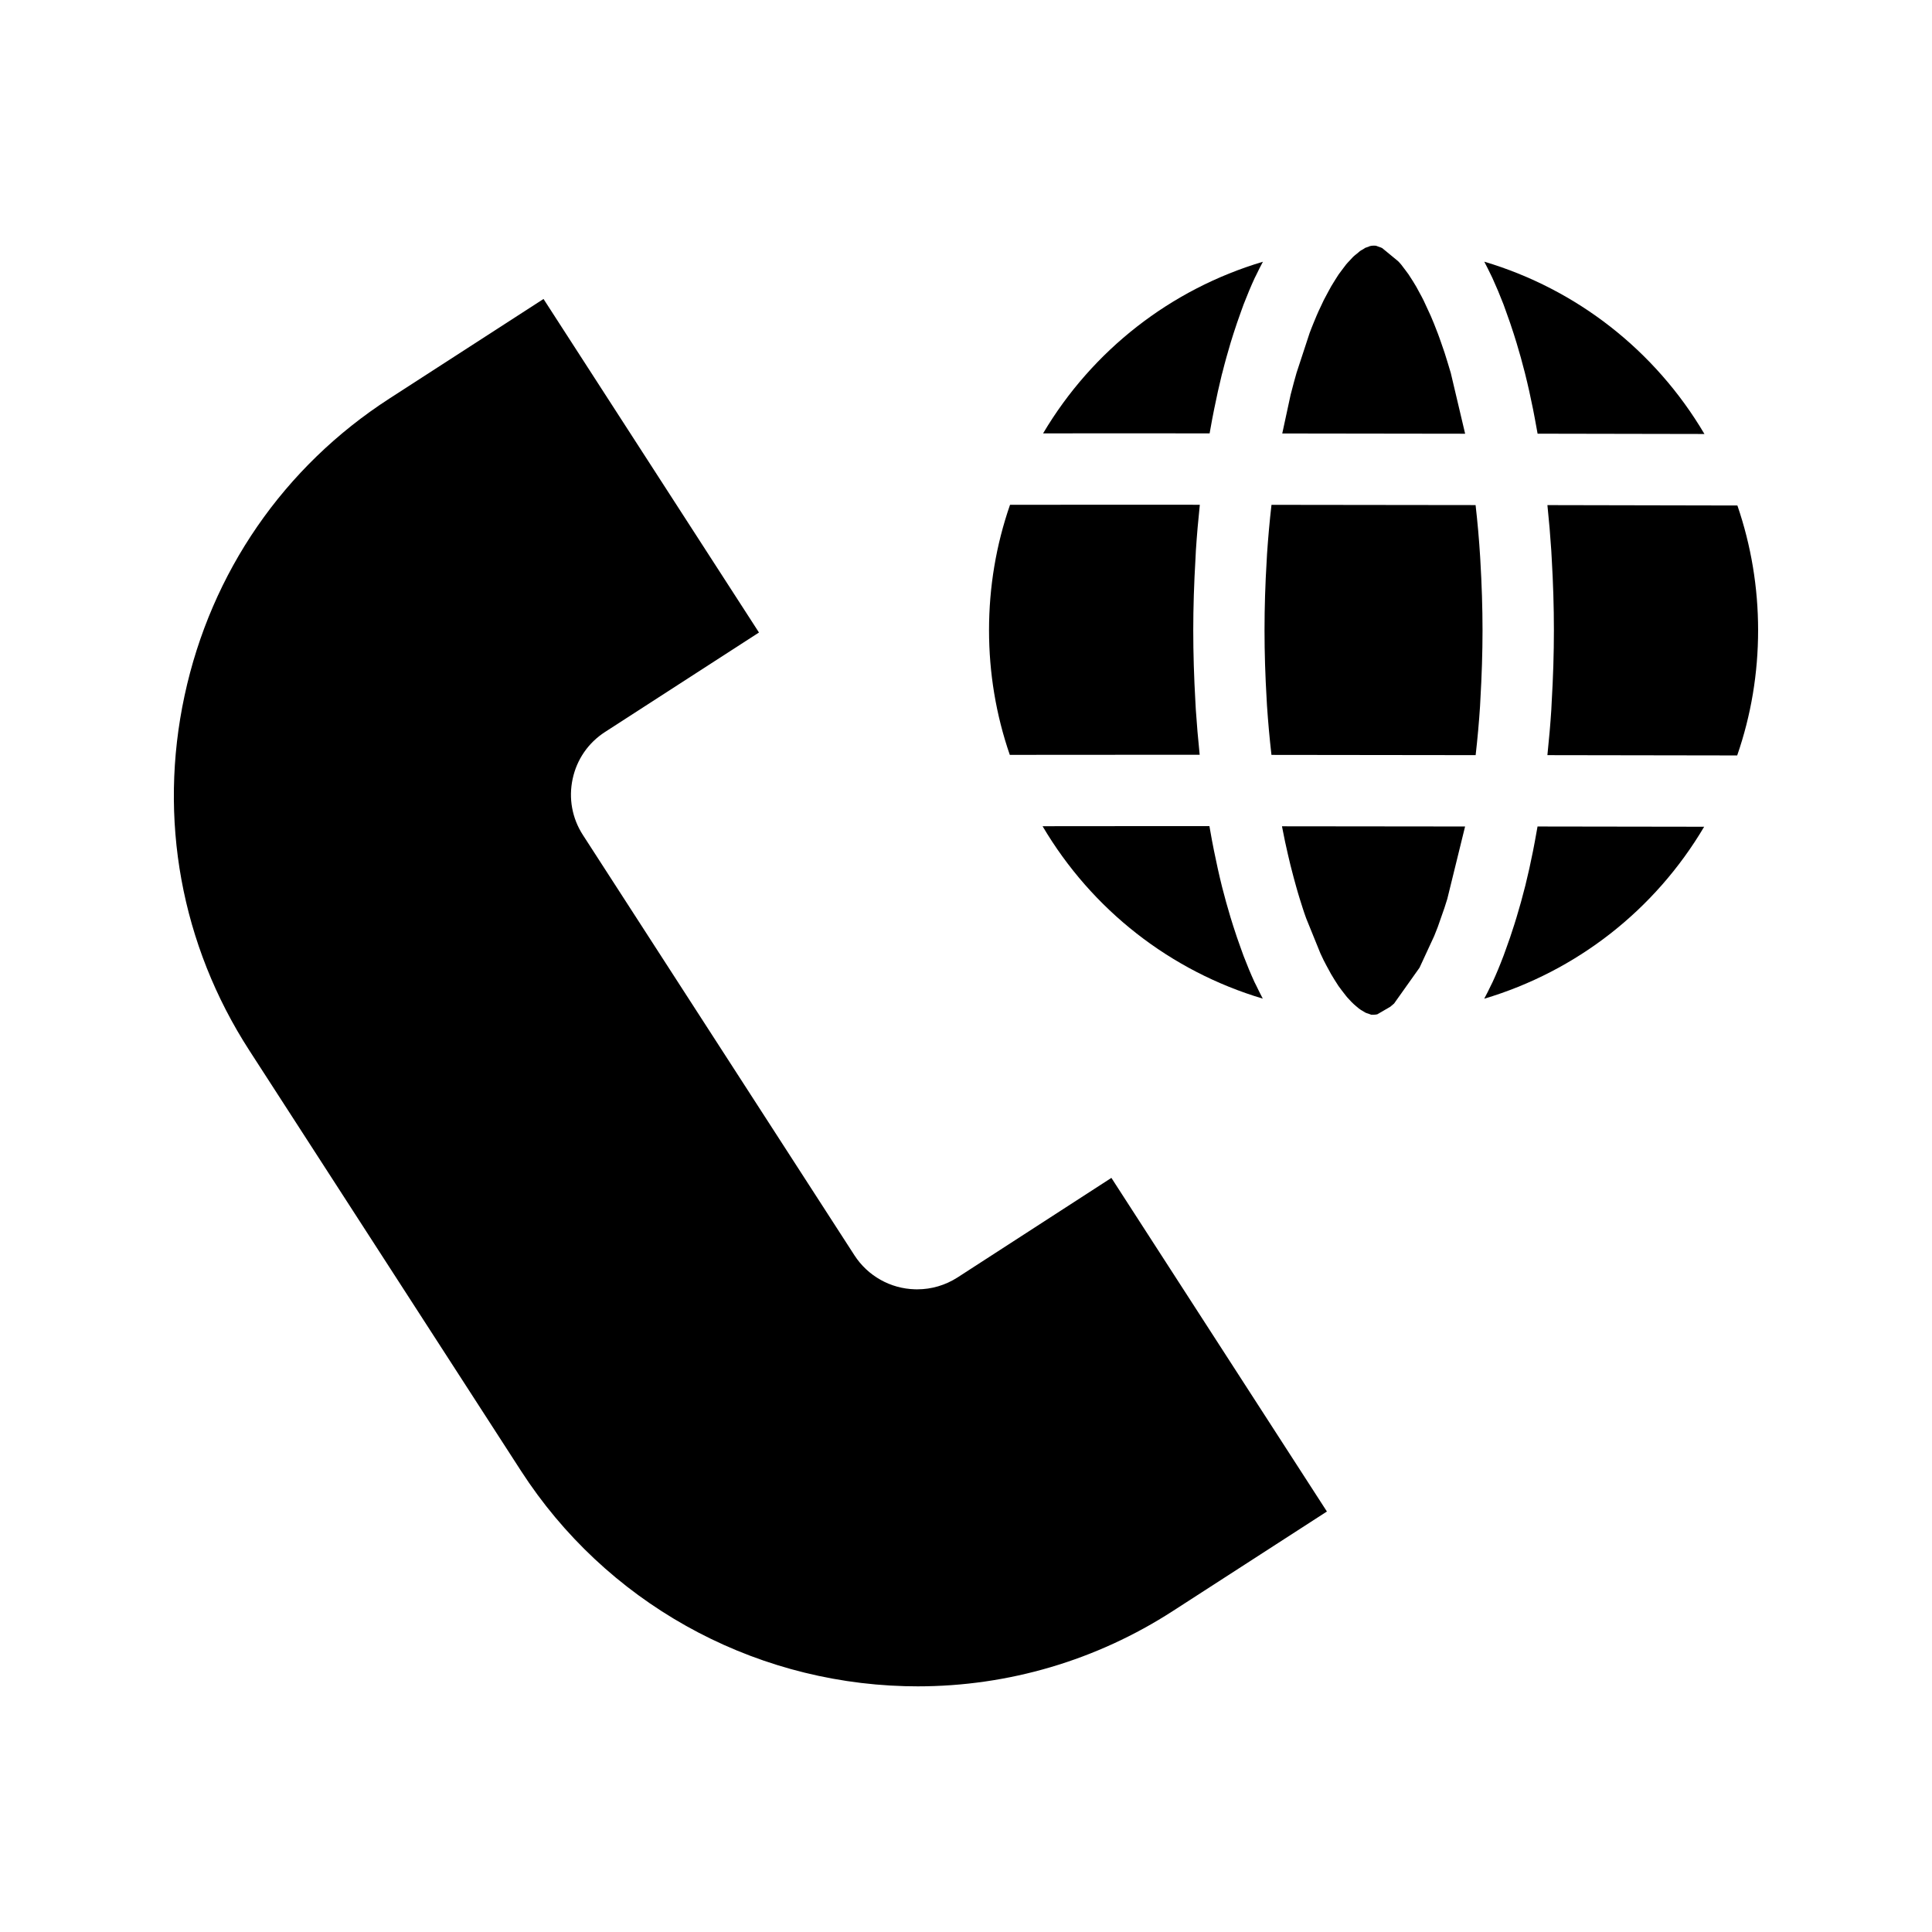
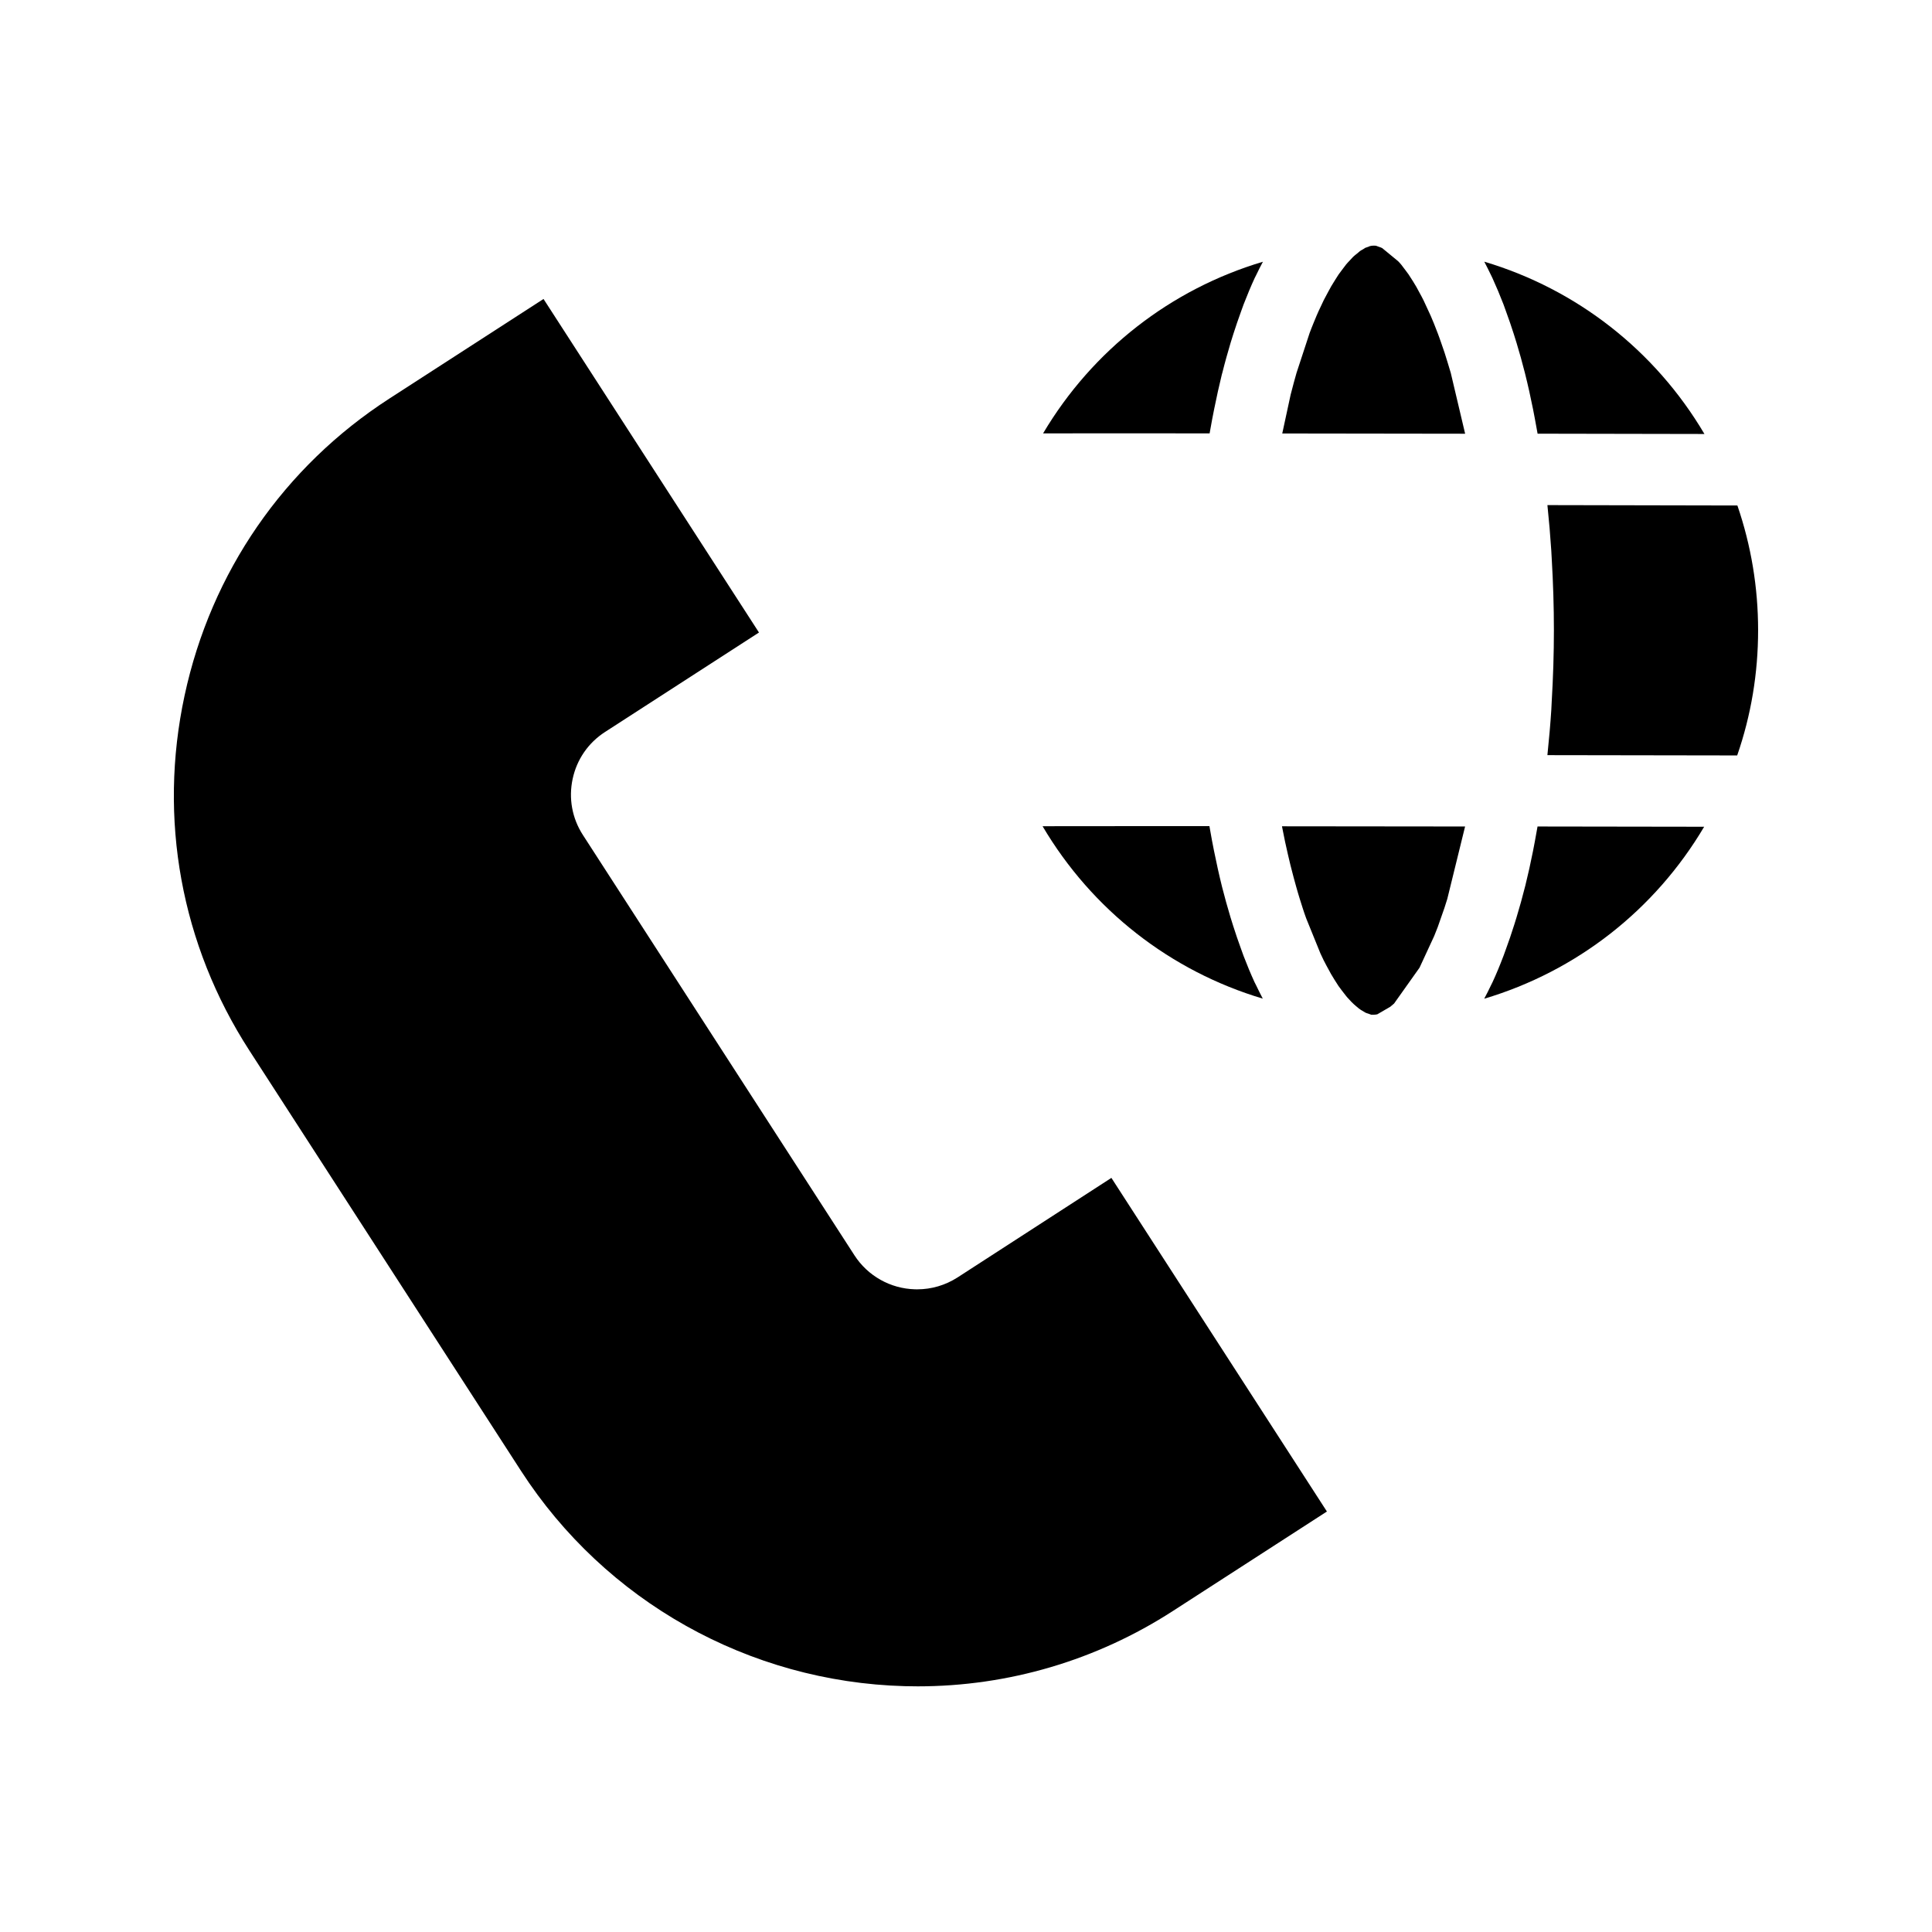
<svg xmlns="http://www.w3.org/2000/svg" fill="#000000" width="800px" height="800px" version="1.1" viewBox="144 144 512 512">
  <g>
    <path d="m397.75 482.54c-3.211 2.059-6.902 3.144-10.629 3.144l-0.621-0.004c-6.519-0.168-12.527-3.539-16.059-9.004l-71.977-111.41c-2.856-4.426-3.816-9.699-2.707-14.855 1.105-5.164 4.156-9.574 8.57-12.422l40.809-26.367-57.098-88.391-40.82 26.375c-27.992 18.078-47.281 46.035-54.301 78.711-7.027 32.66-0.934 66.066 17.16 94.066l71.98 111.39c22.355 34.605 60.383 55.945 101.72 57.078 1.148 0.035 2.293 0.047 3.438 0.047 24.02 0 47.398-6.906 67.617-19.973l40.812-26.359-57.113-88.414z" />
    <path d="m473.54 397.27-0.707-1.961c-0.703-1.91-1.371-3.883-2.027-5.941l-0.723-2.324c-0.777-2.586-1.523-5.246-2.227-8.023-0.836-3.371-1.5-6.434-2.141-9.59l-0.523-2.684c-0.23-1.242-0.461-2.519-0.684-3.816l-12.438-0.004-31.777 0.027c13.098 22.18 33.891 38.398 58.359 45.695-0.613-1.18-1.211-2.363-1.801-3.606l-0.395-0.777c-1.004-2.191-1.98-4.543-2.918-6.996z" />
    <path d="m464.56 258.85c0.219-1.266 0.453-2.508 0.676-3.738l0.531-2.703c0.637-3.164 1.309-6.203 2.019-9.105l0.195-0.703c0.629-2.566 1.387-5.176 2.129-7.715l0.746-2.387c0.652-2.019 1.301-3.938 1.977-5.789l0.738-2.043c0.957-2.461 1.922-4.785 2.922-6.957l0.332-0.656c0.645-1.348 1.254-2.551 1.859-3.688-24.414 7.273-45.168 23.422-58.254 45.484l20.488-0.012z" />
-     <path d="m452.04 344.02 9.887 0.004c-0.43-4.203-0.766-8.086-1.023-11.965l-0.109-2.004c-0.383-6.711-0.57-12.926-0.57-19.039 0-6.031 0.199-12.297 0.598-19.148l0.102-2.047c0.262-4 0.609-7.981 1.039-12.051l-20.605-0.012h-0.199l-29.492 0.02c-3.695 10.652-5.566 21.812-5.566 33.234 0 11.332 1.848 22.426 5.504 33.035z" />
    <path d="m528.47 242.83c-0.301-1.027-0.594-2-0.891-2.953l-0.781-2.5c-0.301-0.922-0.613-1.82-0.934-2.703-0.32-0.898-0.555-1.617-0.824-2.293-0.34-0.918-0.66-1.727-0.988-2.535-0.336-0.82-0.594-1.465-0.871-2.09l-1.914-4.141c-0.34-0.691-0.676-1.309-1.008-1.914l-0.949-1.746c-0.324-0.566-0.586-0.988-0.855-1.41l-1.172-1.828c-0.277-0.402-0.535-0.734-0.793-1.07l-1.156-1.523c-0.273-0.332-0.547-0.625-0.82-0.906l-4.219-3.473c-0.32-0.168-0.547-0.227-0.77-0.305l-0.883-0.32c0.027 0.012-0.316-0.031-0.625-0.027-0.32 0-0.641 0.043-1.008 0.133l-0.273 0.133c-0.562 0.195-0.762 0.242-0.965 0.332l-0.555 0.371c-0.43 0.246-0.629 0.336-0.797 0.469l-0.77 0.652c-0.43 0.34-0.75 0.582-1.059 0.883l-0.961 1.035c-0.305 0.324-0.605 0.629-0.914 1.004l-0.852 1.125c-0.398 0.504-0.754 0.977-1.125 1.508l-0.871 1.371c-0.488 0.77-0.781 1.234-1.066 1.727-0.305 0.52-0.57 1.035-0.844 1.543-0.461 0.852-0.809 1.5-1.16 2.18l-0.613 1.309c-0.625 1.297-0.965 2.035-1.289 2.812l-0.812 1.961c-0.379 0.938-0.719 1.777-1.035 2.644l-3.453 10.516c-0.25 0.852-0.484 1.707-0.715 2.562-0.309 1.113-0.578 2.164-0.852 3.242l-2.219 10.27 48.465 0.066z" />
    <path d="m539.53 217.73c0.996 2.184 1.977 4.512 2.914 6.938l0.746 2.078c0.691 1.852 1.332 3.777 1.977 5.766l0.754 2.414c0.762 2.519 1.496 5.129 2.184 7.856 0.875 3.488 1.539 6.535 2.168 9.66l0.488 2.547c0.25 1.332 0.492 2.633 0.719 3.941l44.215 0.082c-13.082-22.164-33.867-38.375-58.344-45.664 0.605 1.145 1.18 2.309 1.758 3.504z" />
    <path d="m550.78 366.83-0.508 2.66c-0.625 3.144-1.301 6.219-2.031 9.152-0.797 3.168-1.555 5.871-2.352 8.492l-0.586 1.891c-0.766 2.43-1.453 4.43-2.164 6.359l-0.672 1.863c-0.945 2.492-1.914 4.856-2.953 7.09l-0.336 0.668c-0.605 1.273-1.211 2.488-1.844 3.664 24.434-7.277 45.207-23.465 58.285-45.574l-44.156-0.066c-0.211 1.281-0.441 2.547-0.684 3.801z" />
    <path d="m483.99 364.25 0.57 2.828c0.234 1.113 0.484 2.219 0.738 3.301l0.691 2.918c0.273 1.117 0.547 2.188 0.844 3.254l0.707 2.57c0.301 1.098 0.605 2.09 0.906 3.07l0.754 2.387c0.305 0.945 0.613 1.875 0.957 2.797l3.769 9.289c0.273 0.594 0.551 1.203 0.84 1.777 0.289 0.578 0.547 1.059 0.797 1.531l0.316 0.57c0.348 0.652 0.594 1.125 0.84 1.555 0.324 0.562 0.629 1.051 0.938 1.543l1.051 1.648c0.293 0.414 0.594 0.809 0.891 1.203l1.141 1.469c0.203 0.273 0.441 0.508 0.66 0.746l0.75 0.812c0.609 0.613 0.867 0.824 1.125 1.039l0.797 0.672c0.457 0.355 0.707 0.492 0.945 0.625l0.797 0.484c0.258 0.141 0.516 0.199 0.766 0.277l0.844 0.309c-0.02-0.004-0.004-0.012 0.031-0.012 0.234 0 0.961 0.035 1.543-0.109l3.441-2c0.562-0.473 0.789-0.645 1.008-0.855l6.75-9.508 3.863-8.348c0.32-0.789 0.641-1.574 0.957-2.41l1.785-5.106c0.262-0.77 0.508-1.57 0.75-2.367l4.711-19.18-48.523-0.051c0.094 0.434 0.16 0.855 0.25 1.27z" />
    <path d="m604.43 277.96-50.348-0.102c0.43 4.152 0.77 8.129 1.023 12.035l0.109 1.969c0.395 6.703 0.586 12.961 0.586 19.156 0 6.172-0.195 12.402-0.586 19.047l-0.102 2.043c-0.25 3.906-0.605 7.867-1.035 12.012l50.297 0.078c3.688-10.656 5.543-21.801 5.543-33.176 0-11.336-1.848-22.441-5.488-33.062z" />
-     <path d="m536.25 291.5c-0.293-4.719-0.688-9.121-1.203-13.648l-54.09-0.066c-0.508 4.41-0.891 8.781-1.18 13.043l-0.078 1.477c-0.402 6.57-0.586 12.695-0.586 18.727 0 5.926 0.184 12.008 0.578 18.582l0.078 1.422c0.285 4.266 0.672 8.555 1.18 13.016l54.113 0.066c0.504-4.414 0.887-8.703 1.164-12.941l0.082-1.59c0.379-6.582 0.578-12.637 0.578-18.547 0-6.008-0.199-12.117-0.586-18.684z" />
  </g>
</svg>